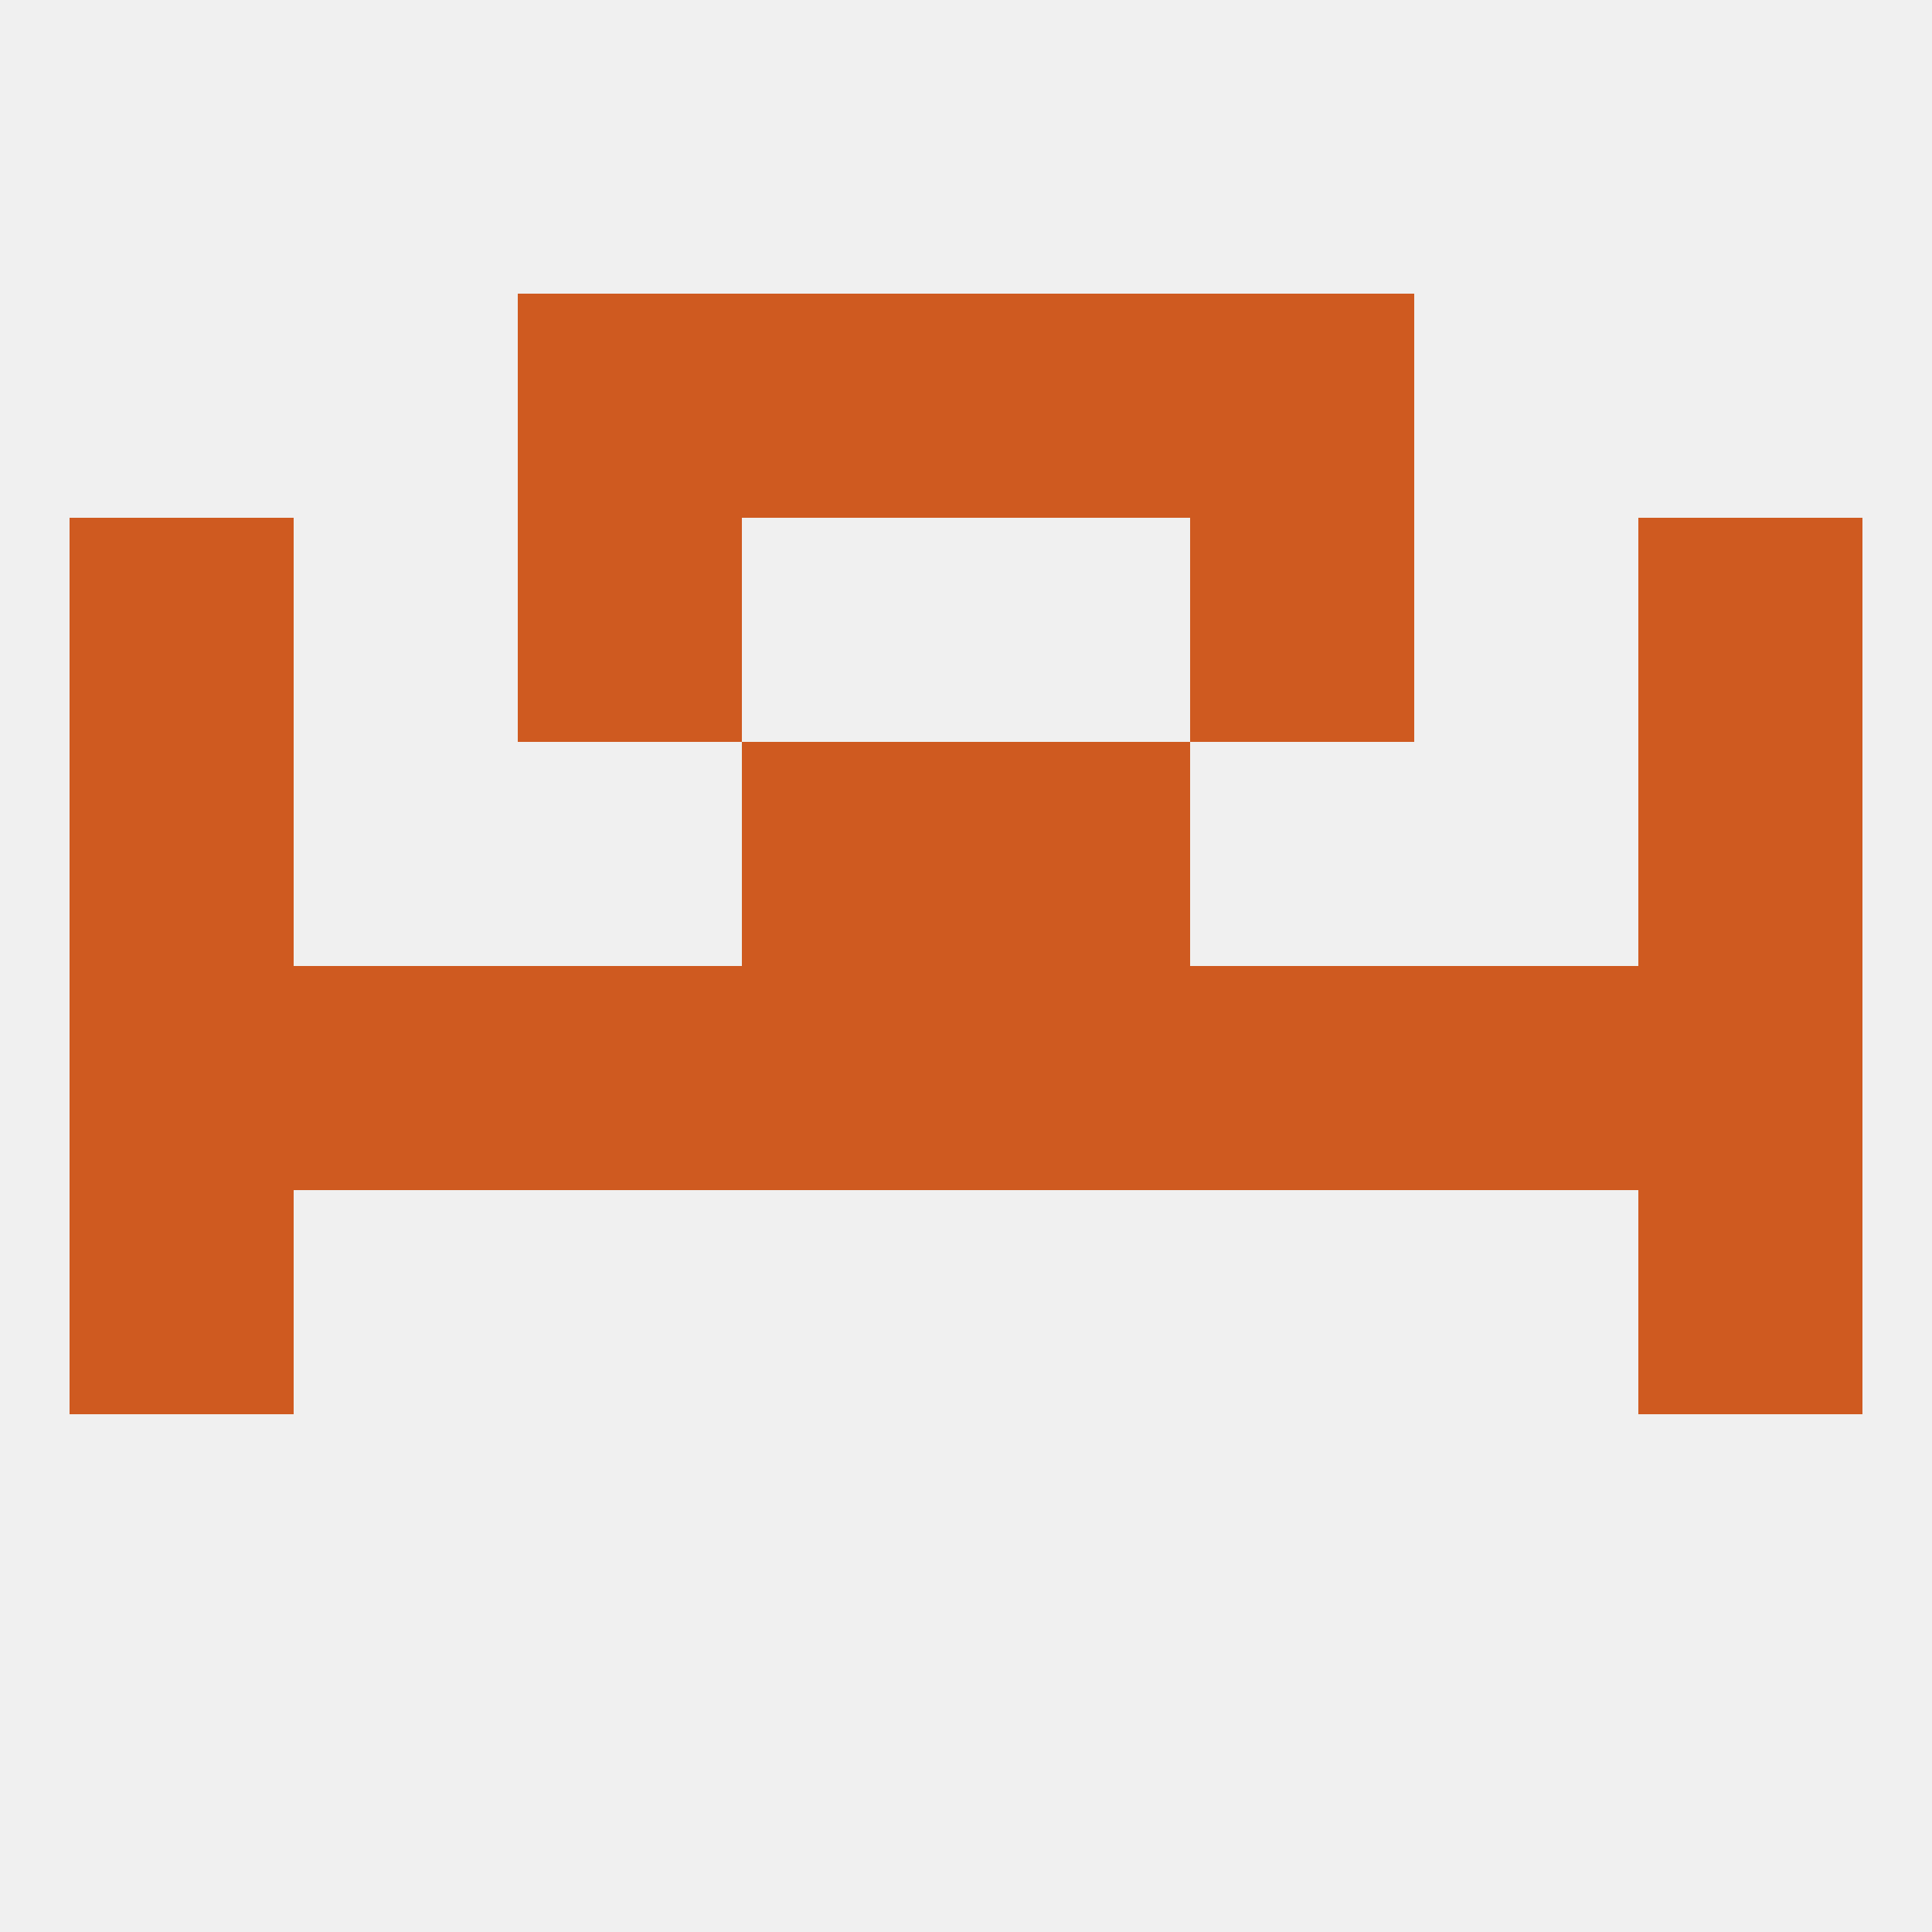
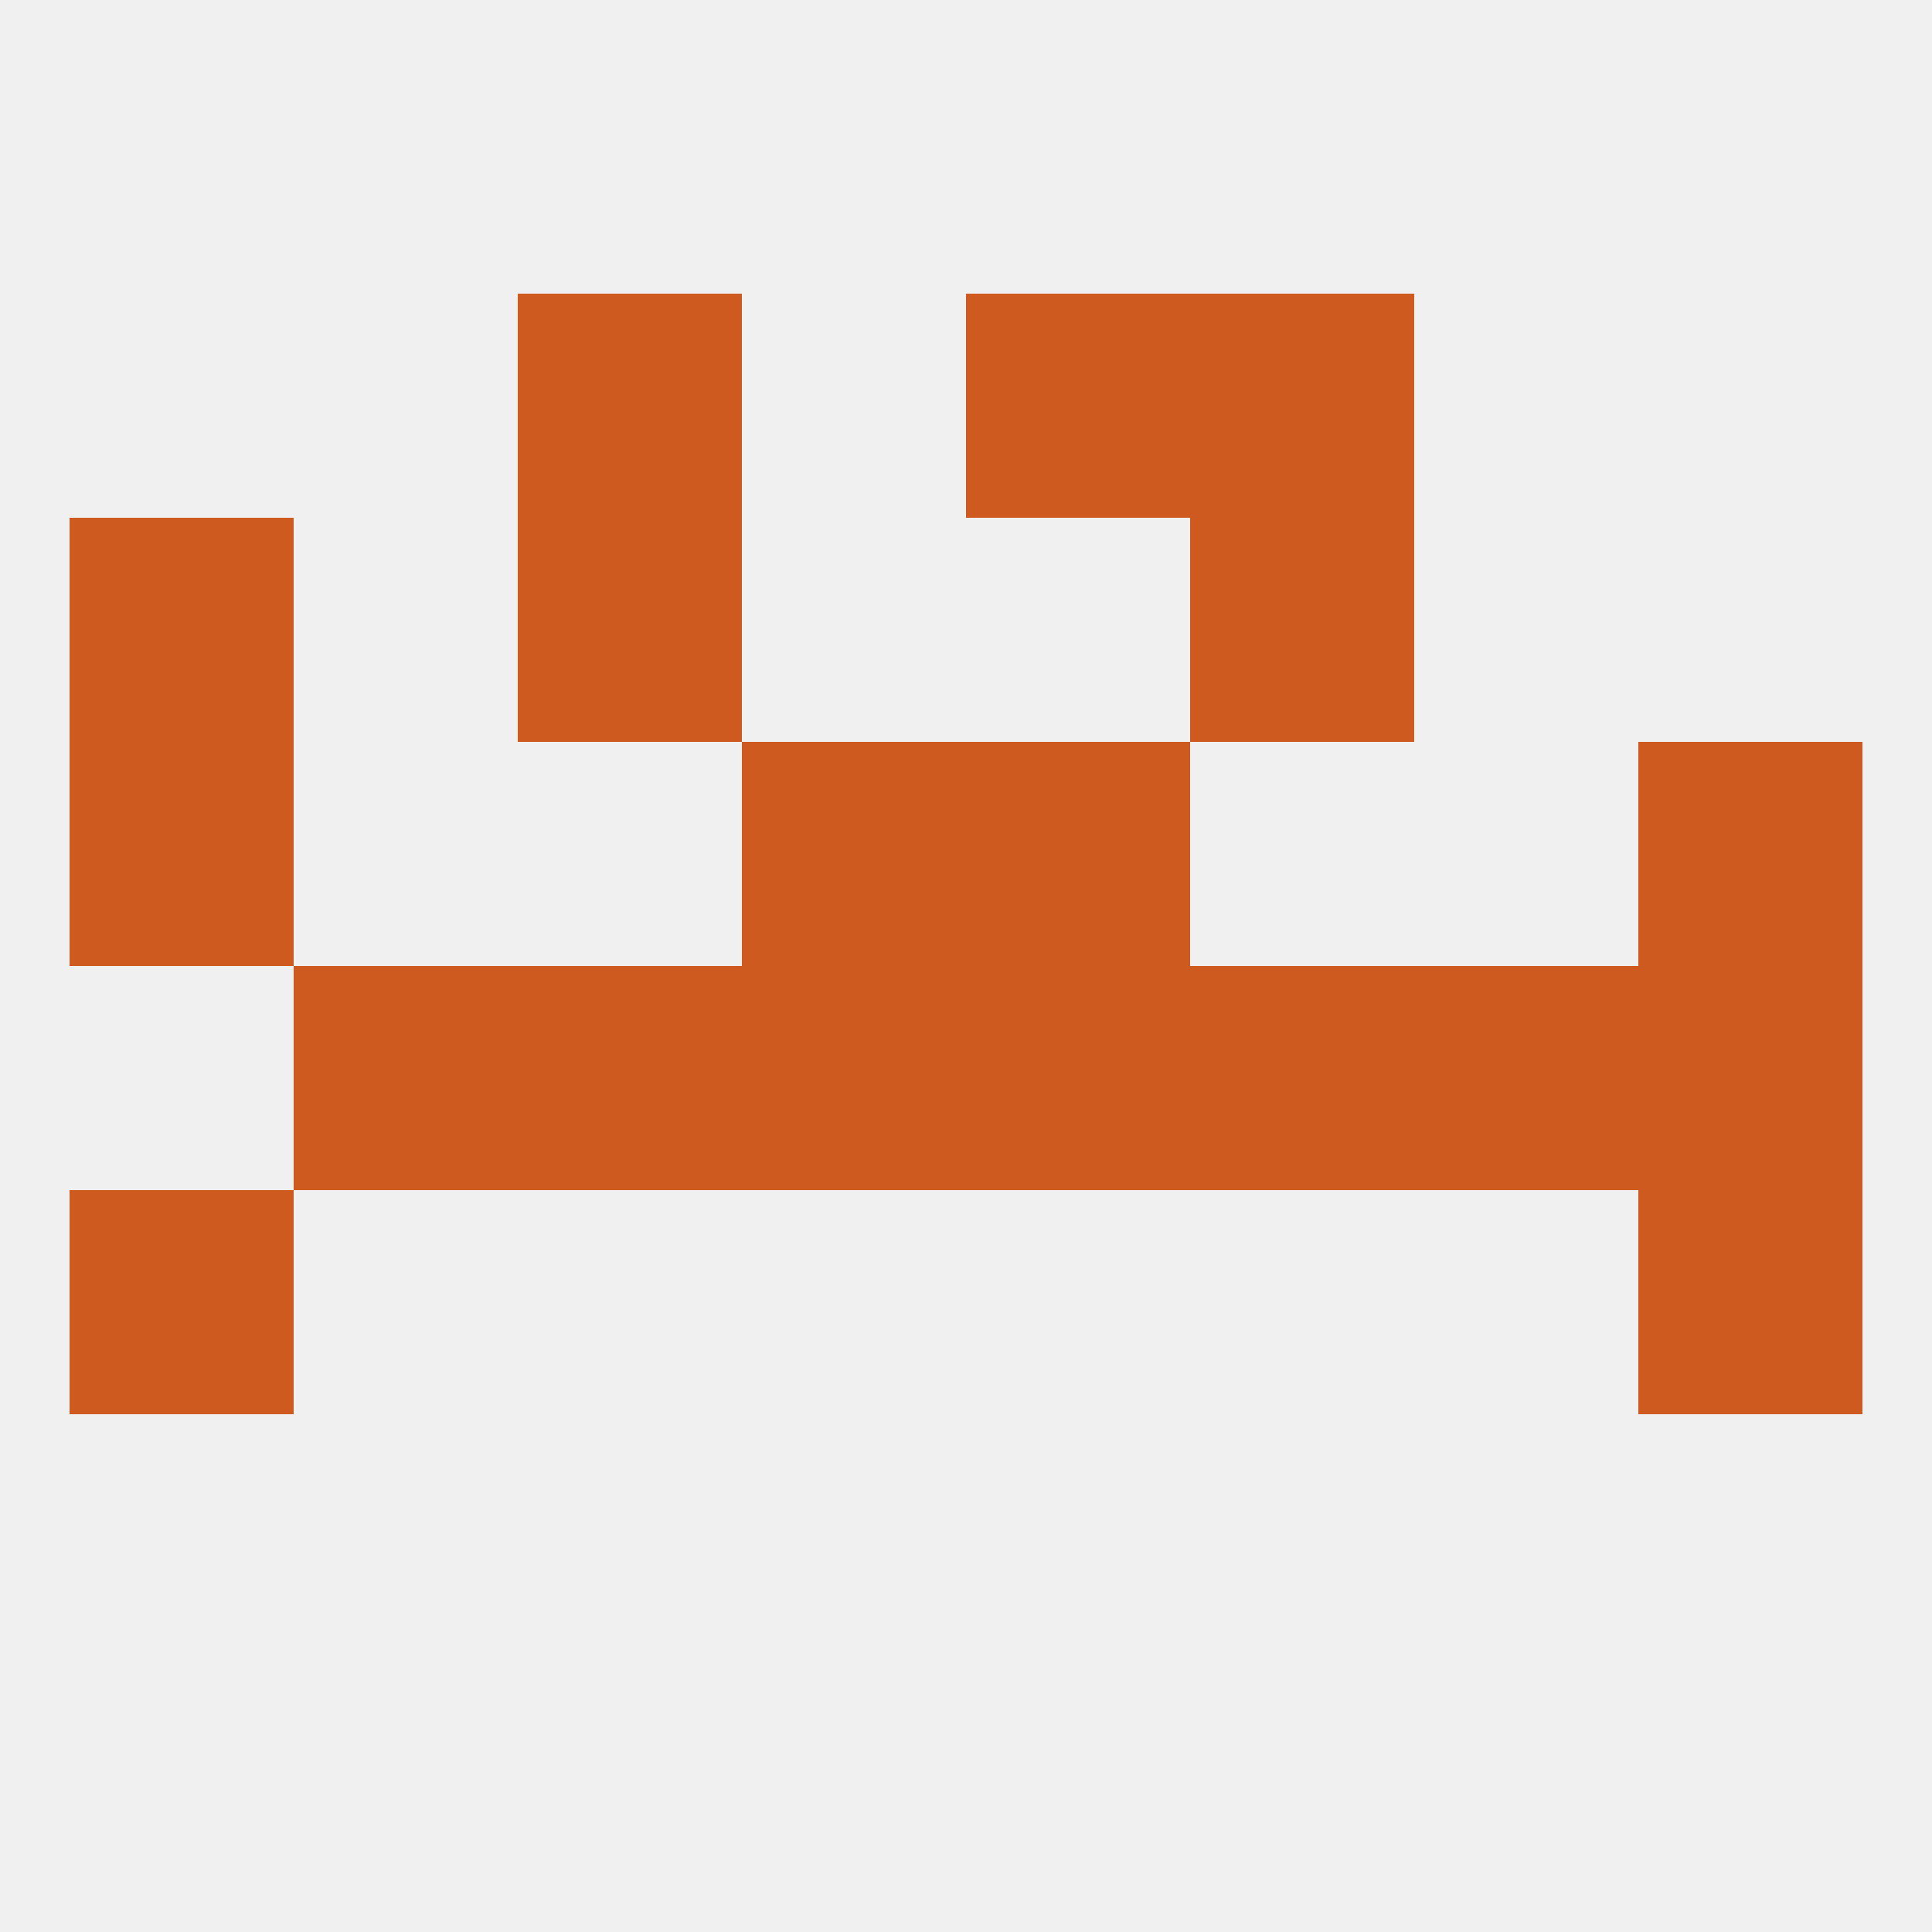
<svg xmlns="http://www.w3.org/2000/svg" version="1.1" baseprofile="full" width="250" height="250" viewBox="0 0 250 250">
  <rect width="100%" height="100%" fill="rgba(240,240,240,255)" />
-   <rect x="9" y="125" width="29" height="29" fill="rgba(207,90,32,255)" />
  <rect x="212" y="125" width="29" height="29" fill="rgba(207,90,32,255)" />
  <rect x="96" y="125" width="29" height="29" fill="rgba(207,90,32,255)" />
  <rect x="125" y="125" width="29" height="29" fill="rgba(207,90,32,255)" />
  <rect x="67" y="125" width="29" height="29" fill="rgba(207,90,32,255)" />
  <rect x="38" y="125" width="29" height="29" fill="rgba(207,90,32,255)" />
  <rect x="154" y="125" width="29" height="29" fill="rgba(207,90,32,255)" />
  <rect x="183" y="125" width="29" height="29" fill="rgba(207,90,32,255)" />
  <rect x="9" y="96" width="29" height="29" fill="rgba(207,90,32,255)" />
  <rect x="212" y="96" width="29" height="29" fill="rgba(207,90,32,255)" />
  <rect x="96" y="96" width="29" height="29" fill="rgba(207,90,32,255)" />
  <rect x="125" y="96" width="29" height="29" fill="rgba(207,90,32,255)" />
  <rect x="9" y="67" width="29" height="29" fill="rgba(207,90,32,255)" />
-   <rect x="212" y="67" width="29" height="29" fill="rgba(207,90,32,255)" />
  <rect x="67" y="67" width="29" height="29" fill="rgba(207,90,32,255)" />
  <rect x="154" y="67" width="29" height="29" fill="rgba(207,90,32,255)" />
  <rect x="154" y="38" width="29" height="29" fill="rgba(207,90,32,255)" />
-   <rect x="96" y="38" width="29" height="29" fill="rgba(207,90,32,255)" />
  <rect x="125" y="38" width="29" height="29" fill="rgba(207,90,32,255)" />
  <rect x="67" y="38" width="29" height="29" fill="rgba(207,90,32,255)" />
  <rect x="9" y="154" width="29" height="29" fill="rgba(207,90,32,255)" />
  <rect x="212" y="154" width="29" height="29" fill="rgba(207,90,32,255)" />
</svg>